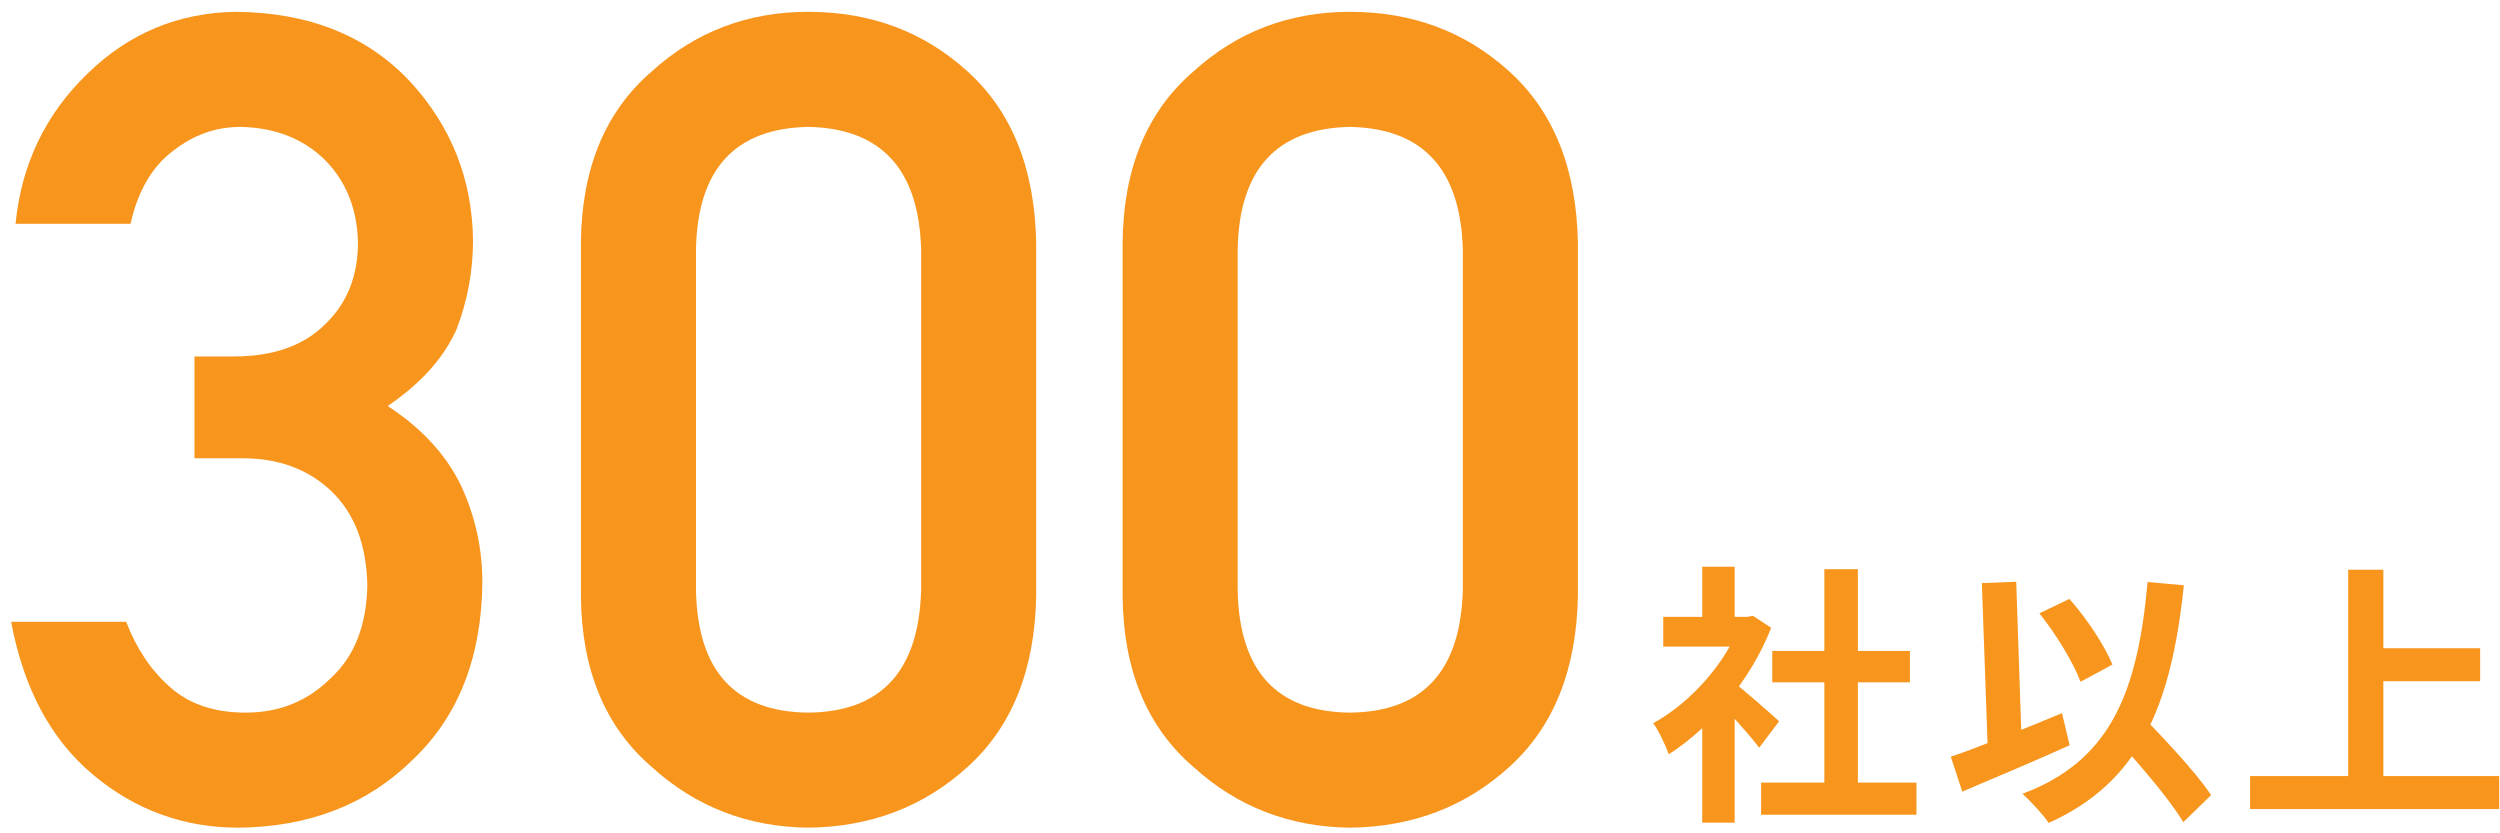
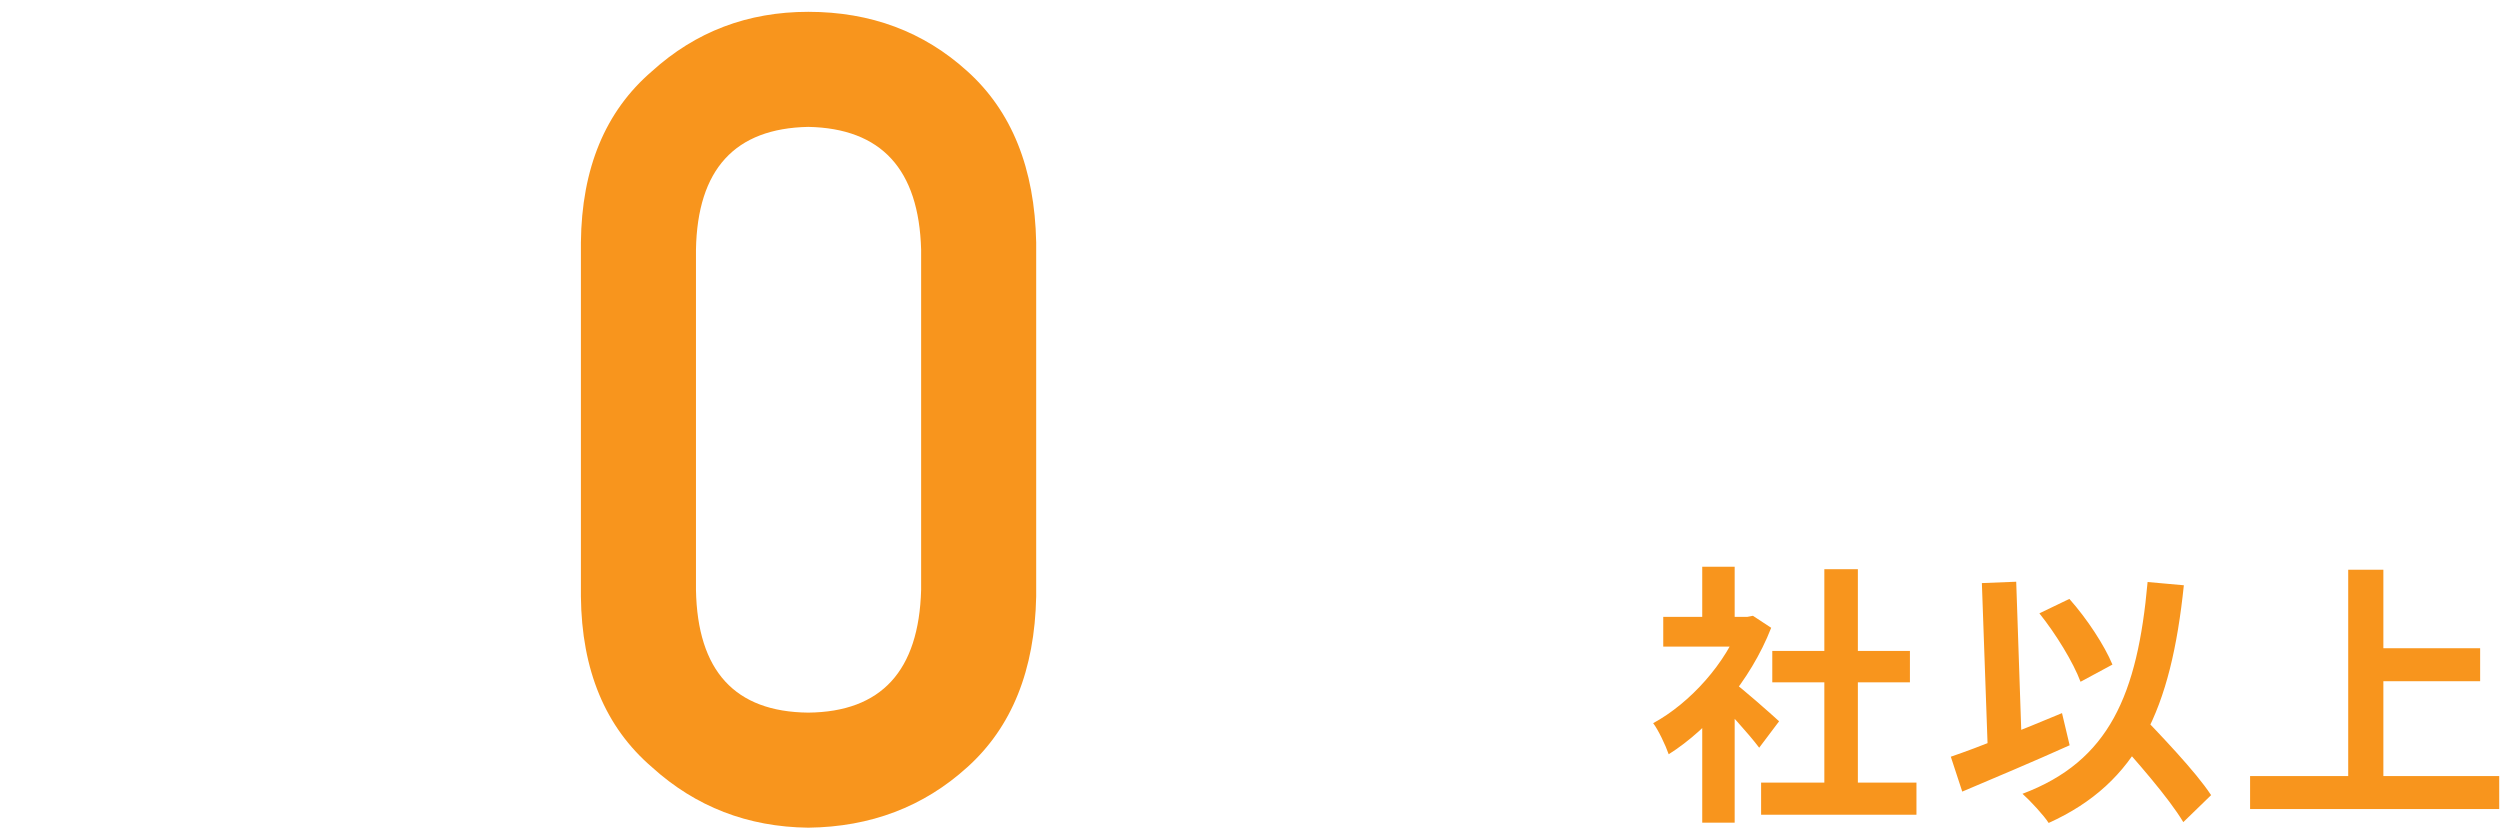
<svg xmlns="http://www.w3.org/2000/svg" width="204" height="68" viewBox="0 0 204 68" fill="none">
  <path d="M193.127 52.896H202.379V55.587H193.127V52.896ZM183.607 63.327H203.936V66.018H183.607V63.327ZM191.614 46.49H194.483V64.817H191.614V46.49Z" fill="#F8951D" />
  <path d="M166.414 50.049L168.86 48.87C170.306 50.494 171.73 52.674 172.375 54.23L169.772 55.632C169.194 54.075 167.771 51.739 166.414 50.049ZM159.186 61.748C161.476 60.97 165.013 59.546 168.26 58.19L168.883 60.814C165.925 62.148 162.633 63.527 160.12 64.595L159.186 61.748ZM172.219 59.746L174.287 57.878C176.311 59.991 179.158 62.949 180.426 64.884L178.157 67.086C176.978 65.106 174.265 62.015 172.219 59.746ZM175.244 47.492L178.202 47.758C177.156 57.834 174.465 63.861 167.17 67.153C166.792 66.552 165.68 65.351 165.035 64.773C172.13 62.104 174.421 56.677 175.244 47.492ZM161.721 47.58L164.523 47.469L165.013 61.926L162.233 62.037L161.721 47.58Z" fill="#F8951D" />
  <path d="M143.706 63.861H156.383V66.485H143.706V63.861ZM144.618 53.118H155.85V55.676H144.618V53.118ZM148.866 46.446H151.602V65.129H148.866V46.446ZM135.721 50.338H143.016V52.763H135.721V50.338ZM138.902 57.945L141.549 54.786V67.13H138.902V57.945ZM138.902 46.246H141.549V51.472H138.902V46.246ZM141.282 55.543C142.06 56.076 144.573 58.3 145.174 58.857L143.55 61.014C142.683 59.857 140.815 57.811 139.814 56.833L141.282 55.543ZM142.038 50.338H142.572L143.039 50.249L144.529 51.228C142.839 55.565 139.48 59.457 136.166 61.548C135.922 60.836 135.299 59.524 134.898 59.012C137.923 57.366 140.859 54.097 142.038 50.828V50.338Z" fill="#F8951D" />
-   <path d="M119.367 48.133V20.371C119.188 13.812 116.118 10.473 110.158 10.354C104.169 10.473 101.114 13.812 100.994 20.371V48.133C101.114 54.751 104.169 58.09 110.158 58.15C116.118 58.09 119.188 54.751 119.367 48.133ZM91.606 48.672V19.787C91.665 13.738 93.597 9.081 97.4 5.816C100.964 2.582 105.217 0.965 110.158 0.965C115.249 0.965 119.577 2.582 123.141 5.816C126.764 9.081 128.636 13.738 128.756 19.787V48.672C128.636 54.691 126.764 59.333 123.141 62.598C119.577 65.832 115.249 67.479 110.158 67.539C105.217 67.479 100.964 65.832 97.4 62.598C93.597 59.333 91.665 54.691 91.606 48.672Z" fill="#F8951D" />
  <path d="M75.164 48.133V20.371C74.984 13.812 71.915 10.473 65.955 10.354C59.965 10.473 56.911 13.812 56.791 20.371V48.133C56.911 54.751 59.965 58.09 65.955 58.15C71.915 58.09 74.984 54.751 75.164 48.133ZM47.402 48.672V19.787C47.462 13.738 49.394 9.081 53.197 5.816C56.761 2.582 61.014 0.965 65.955 0.965C71.046 0.965 75.374 2.582 78.938 5.816C82.561 9.081 84.433 13.738 84.553 19.787V48.672C84.433 54.691 82.561 59.333 78.938 62.598C75.374 65.832 71.046 67.479 65.955 67.539C61.014 67.479 56.761 65.832 53.197 62.598C49.394 59.333 47.462 54.691 47.402 48.672Z" fill="#F8951D" />
-   <path d="M15.867 37.397V29.086H19.102C22.306 29.086 24.792 28.203 26.559 26.436C28.326 24.729 29.209 22.512 29.209 19.787C29.149 17.032 28.236 14.771 26.469 13.004C24.702 11.297 22.426 10.413 19.641 10.354C17.634 10.354 15.807 10.997 14.16 12.285C12.423 13.573 11.255 15.565 10.656 18.26H1.268C1.747 13.408 3.708 9.32 7.152 5.996C10.537 2.702 14.579 1.025 19.281 0.965C25.241 1.025 29.973 2.926 33.477 6.67C36.831 10.324 38.538 14.636 38.598 19.607C38.598 22.123 38.148 24.549 37.25 26.885C36.202 29.221 34.33 31.302 31.635 33.129C34.39 34.926 36.382 37.082 37.609 39.598C38.777 42.113 39.361 44.749 39.361 47.504C39.301 53.643 37.4 58.48 33.656 62.014C29.973 65.637 25.241 67.479 19.461 67.539C14.999 67.539 11.046 66.102 7.602 63.227C4.158 60.352 1.926 56.189 0.908 50.738H10.297C11.135 52.925 12.318 54.691 13.846 56.039C15.403 57.447 17.469 58.15 20.045 58.15C22.8 58.15 25.121 57.207 27.008 55.32C28.924 53.553 29.913 51.038 29.973 47.773C29.913 44.449 28.924 41.874 27.008 40.047C25.121 38.28 22.725 37.397 19.82 37.397H15.867Z" fill="#F8951D" />
</svg>